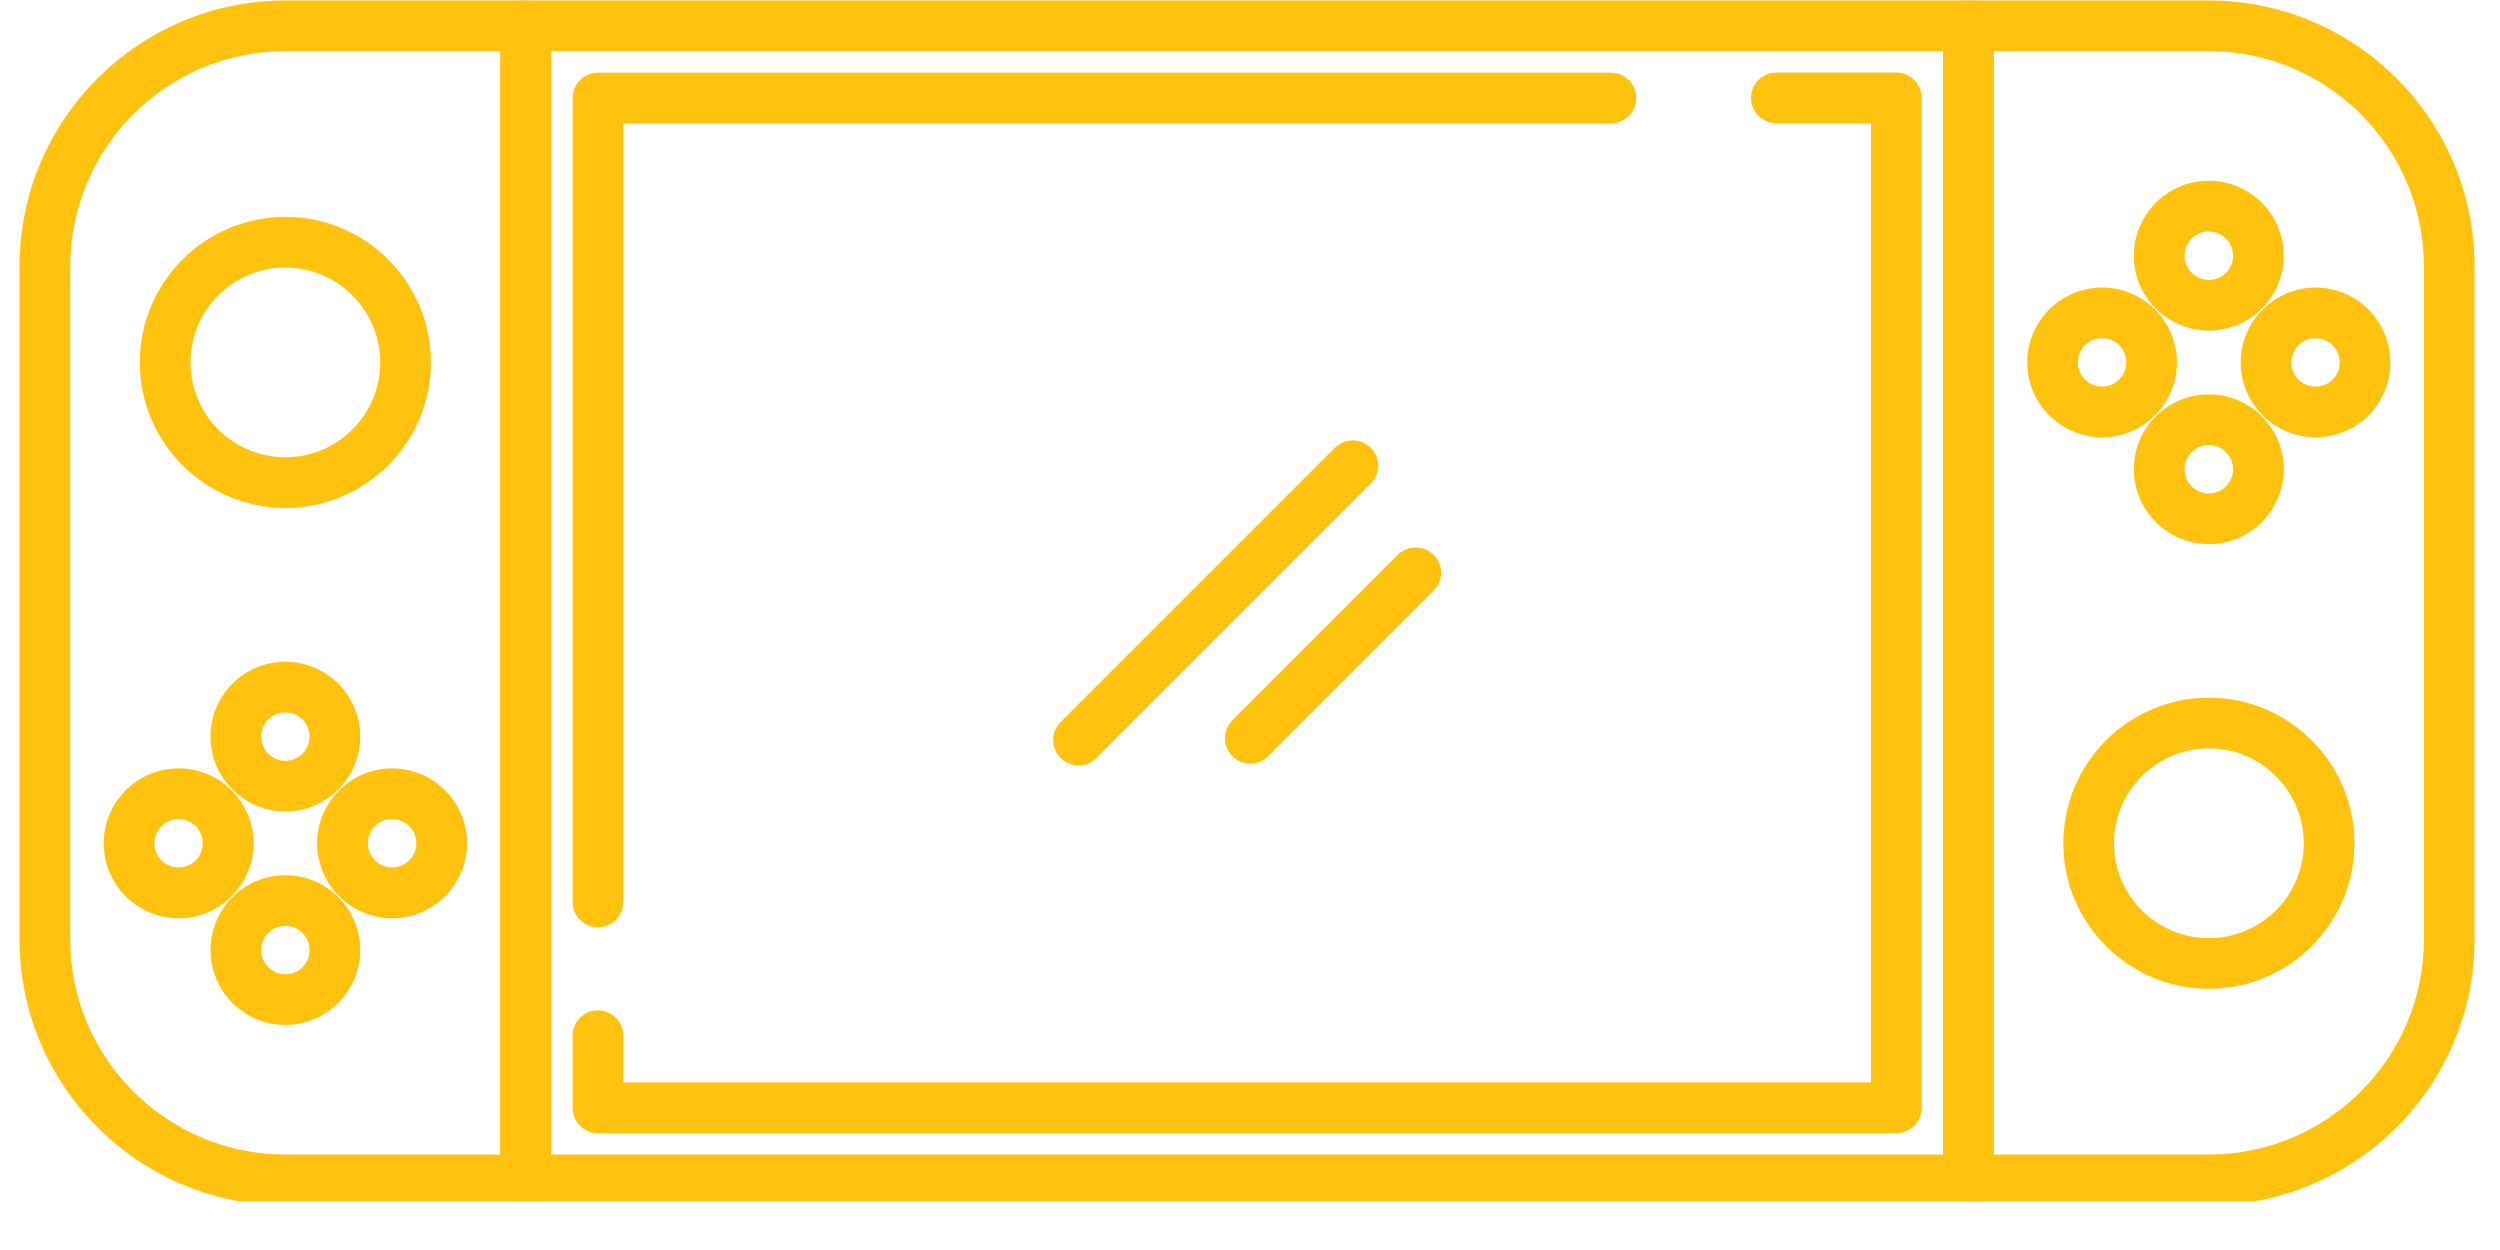
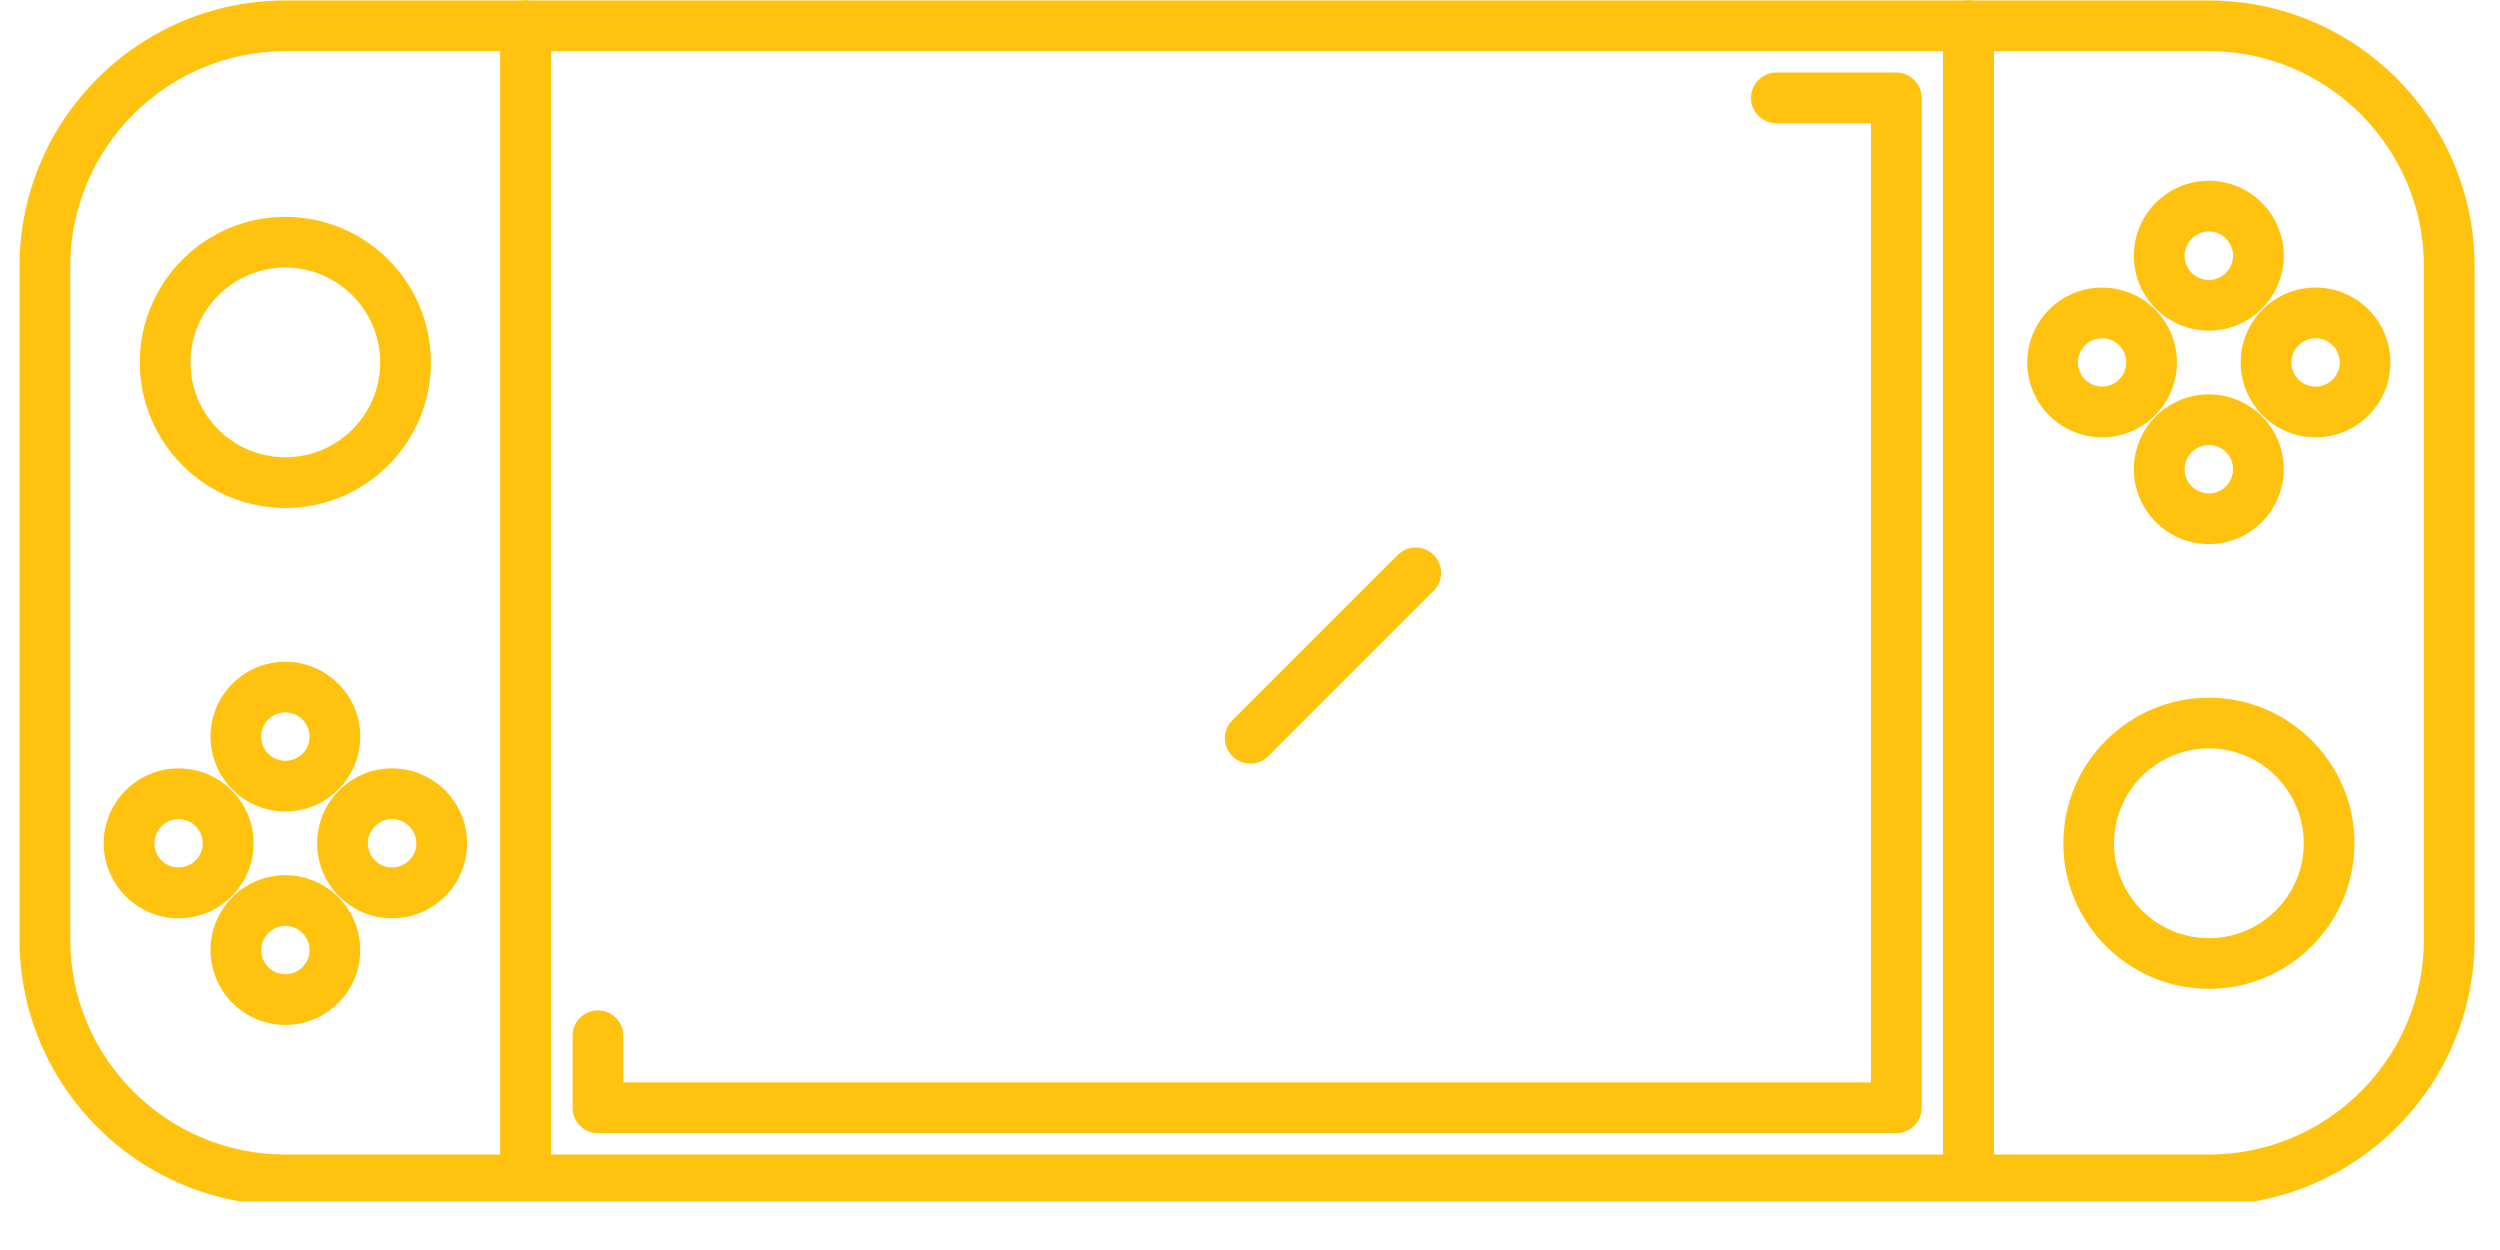
<svg xmlns="http://www.w3.org/2000/svg" width="84" zoomAndPan="magnify" viewBox="0 0 63 31.5" height="42" preserveAspectRatio="xMidYMid meet" version="1.0">
  <defs>
    <clipPath id="6d514fa2e3">
      <path d="M 12 0 L 51 0 L 51 30.27 L 12 30.27 Z M 12 0 " clip-rule="nonzero" />
    </clipPath>
    <clipPath id="10b1575ff3">
      <path d="M 48 0 L 62.508 0 L 62.508 30.27 L 48 30.27 Z M 48 0 " clip-rule="nonzero" />
    </clipPath>
    <clipPath id="46ee95609a">
      <path d="M 0.492 0 L 14 0 L 14 30.27 L 0.492 30.27 Z M 0.492 0 " clip-rule="nonzero" />
    </clipPath>
  </defs>
  <g clip-path="url(#6d514fa2e3)">
    <path fill="#ffc30f" d="M 49.602 30.371 L 13.25 30.371 C 12.898 30.371 12.609 30.086 12.609 29.734 L 12.609 0.652 C 12.609 0.297 12.898 0.012 13.25 0.012 L 49.602 0.012 C 49.957 0.012 50.242 0.297 50.242 0.652 L 50.242 29.734 C 50.242 30.086 49.957 30.371 49.602 30.371 Z M 13.887 29.094 L 48.965 29.094 L 48.965 1.289 L 13.887 1.289 Z M 13.887 29.094 " fill-opacity="1" fill-rule="nonzero" />
  </g>
-   <path fill="#ffc30f" d="M 15.066 23.367 C 14.715 23.367 14.43 23.082 14.43 22.73 L 14.43 2.469 C 14.43 2.117 14.715 1.832 15.066 1.832 L 40.594 1.832 C 40.949 1.832 41.234 2.117 41.234 2.469 C 41.234 2.82 40.949 3.109 40.594 3.109 L 15.707 3.109 L 15.707 22.73 C 15.707 23.082 15.422 23.367 15.066 23.367 Z M 15.066 23.367 " fill-opacity="1" fill-rule="nonzero" />
  <path fill="#ffc30f" d="M 47.785 28.555 L 15.066 28.555 C 14.715 28.555 14.43 28.27 14.43 27.918 L 14.43 26.098 C 14.43 25.746 14.715 25.461 15.066 25.461 C 15.422 25.461 15.707 25.746 15.707 26.098 L 15.707 27.277 L 47.148 27.277 L 47.148 3.105 L 44.766 3.105 C 44.41 3.105 44.125 2.82 44.125 2.469 C 44.125 2.117 44.41 1.828 44.766 1.828 L 47.785 1.828 C 48.141 1.828 48.426 2.117 48.426 2.469 L 48.426 27.918 C 48.426 28.27 48.141 28.555 47.785 28.555 Z M 47.785 28.555 " fill-opacity="1" fill-rule="nonzero" />
  <g clip-path="url(#10b1575ff3)">
    <path fill="#ffc30f" d="M 55.664 30.371 L 49.605 30.371 C 49.25 30.371 48.965 30.086 48.965 29.734 L 48.965 0.652 C 48.965 0.297 49.25 0.012 49.605 0.012 L 55.664 0.012 C 59.355 0.012 62.359 3.016 62.359 6.711 L 62.359 23.676 C 62.359 27.367 59.355 30.371 55.664 30.371 Z M 50.242 29.094 L 55.664 29.094 C 58.652 29.094 61.082 26.664 61.082 23.676 L 61.082 6.711 C 61.082 3.723 58.652 1.289 55.664 1.289 L 50.242 1.289 Z M 50.242 29.094 " fill-opacity="1" fill-rule="nonzero" />
  </g>
  <path fill="#ffc30f" d="M 55.664 24.918 C 53.641 24.918 51.996 23.273 51.996 21.25 C 51.996 19.227 53.641 17.582 55.664 17.582 C 57.684 17.582 59.332 19.227 59.332 21.25 C 59.332 23.273 57.684 24.918 55.664 24.918 Z M 55.664 18.859 C 54.344 18.859 53.273 19.934 53.273 21.25 C 53.273 22.57 54.344 23.641 55.664 23.641 C 56.98 23.641 58.055 22.57 58.055 21.25 C 58.055 19.934 56.98 18.859 55.664 18.859 Z M 55.664 18.859 " fill-opacity="1" fill-rule="nonzero" />
  <path fill="#ffc30f" d="M 55.664 8.332 C 54.621 8.332 53.773 7.484 53.773 6.445 C 53.773 5.402 54.621 4.555 55.664 4.555 C 56.703 4.555 57.551 5.402 57.551 6.445 C 57.551 7.484 56.703 8.332 55.664 8.332 Z M 55.664 5.832 C 55.328 5.832 55.051 6.109 55.051 6.445 C 55.051 6.781 55.328 7.055 55.664 7.055 C 56 7.055 56.273 6.781 56.273 6.445 C 56.273 6.109 56 5.832 55.664 5.832 Z M 55.664 5.832 " fill-opacity="1" fill-rule="nonzero" />
  <path fill="#ffc30f" d="M 52.973 11.02 C 51.934 11.02 51.086 10.176 51.086 9.133 C 51.086 8.094 51.934 7.246 52.973 7.246 C 54.012 7.246 54.859 8.094 54.859 9.133 C 54.859 10.176 54.012 11.02 52.973 11.02 Z M 52.973 8.523 C 52.637 8.523 52.363 8.797 52.363 9.133 C 52.363 9.469 52.637 9.742 52.973 9.742 C 53.309 9.742 53.582 9.469 53.582 9.133 C 53.582 8.797 53.309 8.523 52.973 8.523 Z M 52.973 8.523 " fill-opacity="1" fill-rule="nonzero" />
  <path fill="#ffc30f" d="M 55.664 13.711 C 54.621 13.711 53.773 12.863 53.773 11.824 C 53.773 10.781 54.621 9.938 55.664 9.938 C 56.703 9.938 57.551 10.781 57.551 11.824 C 57.551 12.863 56.703 13.711 55.664 13.711 Z M 55.664 11.215 C 55.328 11.215 55.051 11.488 55.051 11.824 C 55.051 12.16 55.328 12.434 55.664 12.434 C 56 12.434 56.273 12.16 56.273 11.824 C 56.273 11.488 56 11.215 55.664 11.215 Z M 55.664 11.215 " fill-opacity="1" fill-rule="nonzero" />
  <path fill="#ffc30f" d="M 58.352 11.02 C 57.312 11.02 56.465 10.176 56.465 9.133 C 56.465 8.094 57.312 7.246 58.352 7.246 C 59.395 7.246 60.238 8.094 60.238 9.133 C 60.238 10.176 59.395 11.02 58.352 11.02 Z M 58.352 8.523 C 58.016 8.523 57.742 8.797 57.742 9.133 C 57.742 9.469 58.016 9.742 58.352 9.742 C 58.688 9.742 58.961 9.469 58.961 9.133 C 58.961 8.797 58.688 8.523 58.352 8.523 Z M 58.352 8.523 " fill-opacity="1" fill-rule="nonzero" />
  <g clip-path="url(#46ee95609a)">
    <path fill="#ffc30f" d="M 13.25 30.371 L 7.191 30.371 C 3.496 30.371 0.492 27.367 0.492 23.676 L 0.492 6.711 C 0.492 3.016 3.5 0.012 7.191 0.012 L 13.25 0.012 C 13.602 0.012 13.887 0.297 13.887 0.652 L 13.887 29.734 C 13.887 30.086 13.602 30.371 13.25 30.371 Z M 7.191 1.289 C 4.203 1.289 1.77 3.723 1.77 6.711 L 1.77 23.676 C 1.77 26.664 4.203 29.094 7.191 29.094 L 12.609 29.094 L 12.609 1.289 Z M 7.191 1.289 " fill-opacity="1" fill-rule="nonzero" />
  </g>
  <path fill="#ffc30f" d="M 7.191 12.801 C 5.168 12.801 3.523 11.156 3.523 9.133 C 3.523 7.109 5.168 5.465 7.191 5.465 C 9.215 5.465 10.859 7.109 10.859 9.133 C 10.859 11.156 9.215 12.801 7.191 12.801 Z M 7.191 6.742 C 5.871 6.742 4.801 7.816 4.801 9.133 C 4.801 10.453 5.871 11.523 7.191 11.523 C 8.508 11.523 9.582 10.453 9.582 9.133 C 9.582 7.816 8.508 6.742 7.191 6.742 Z M 7.191 6.742 " fill-opacity="1" fill-rule="nonzero" />
  <path fill="#ffc30f" d="M 7.191 25.828 C 6.148 25.828 5.305 24.98 5.305 23.941 C 5.305 22.898 6.148 22.055 7.191 22.055 C 8.23 22.055 9.078 22.898 9.078 23.941 C 9.078 24.98 8.23 25.828 7.191 25.828 Z M 7.191 23.332 C 6.855 23.332 6.582 23.605 6.582 23.941 C 6.582 24.277 6.855 24.551 7.191 24.551 C 7.527 24.551 7.801 24.277 7.801 23.941 C 7.801 23.605 7.527 23.332 7.191 23.332 Z M 7.191 23.332 " fill-opacity="1" fill-rule="nonzero" />
  <path fill="#ffc30f" d="M 9.879 23.141 C 8.84 23.141 7.992 22.293 7.992 21.25 C 7.992 20.211 8.84 19.363 9.879 19.363 C 10.922 19.363 11.77 20.211 11.77 21.25 C 11.77 22.293 10.922 23.141 9.879 23.141 Z M 9.879 20.641 C 9.543 20.641 9.27 20.914 9.27 21.25 C 9.27 21.586 9.543 21.859 9.879 21.859 C 10.215 21.859 10.492 21.586 10.492 21.25 C 10.492 20.914 10.215 20.641 9.879 20.641 Z M 9.879 20.641 " fill-opacity="1" fill-rule="nonzero" />
  <path fill="#ffc30f" d="M 7.191 20.449 C 6.148 20.449 5.305 19.602 5.305 18.562 C 5.305 17.52 6.148 16.676 7.191 16.676 C 8.23 16.676 9.078 17.52 9.078 18.562 C 9.078 19.602 8.23 20.449 7.191 20.449 Z M 7.191 17.953 C 6.855 17.953 6.582 18.227 6.582 18.562 C 6.582 18.898 6.855 19.172 7.191 19.172 C 7.527 19.172 7.801 18.898 7.801 18.562 C 7.801 18.227 7.527 17.953 7.191 17.953 Z M 7.191 17.953 " fill-opacity="1" fill-rule="nonzero" />
  <path fill="#ffc30f" d="M 4.5 23.141 C 3.461 23.141 2.613 22.293 2.613 21.25 C 2.613 20.211 3.461 19.363 4.5 19.363 C 5.543 19.363 6.391 20.211 6.391 21.25 C 6.391 22.293 5.543 23.141 4.5 23.141 Z M 4.5 20.641 C 4.164 20.641 3.891 20.914 3.891 21.25 C 3.891 21.586 4.164 21.859 4.5 21.859 C 4.836 21.859 5.109 21.586 5.109 21.25 C 5.109 20.914 4.836 20.641 4.5 20.641 Z M 4.5 20.641 " fill-opacity="1" fill-rule="nonzero" />
-   <path fill="#ffc30f" d="M 27.176 19.289 C 27.016 19.289 26.852 19.227 26.727 19.102 C 26.477 18.852 26.477 18.445 26.727 18.199 L 33.641 11.285 C 33.891 11.035 34.293 11.035 34.543 11.285 C 34.793 11.535 34.793 11.938 34.543 12.188 L 27.629 19.102 C 27.504 19.227 27.34 19.289 27.176 19.289 Z M 27.176 19.289 " fill-opacity="1" fill-rule="nonzero" />
  <path fill="#ffc30f" d="M 31.508 19.242 C 31.344 19.242 31.18 19.18 31.055 19.055 C 30.805 18.805 30.805 18.402 31.055 18.152 L 35.223 13.984 C 35.473 13.734 35.879 13.734 36.129 13.984 C 36.379 14.234 36.379 14.637 36.129 14.887 L 31.961 19.055 C 31.836 19.18 31.672 19.242 31.508 19.242 Z M 31.508 19.242 " fill-opacity="1" fill-rule="nonzero" />
</svg>